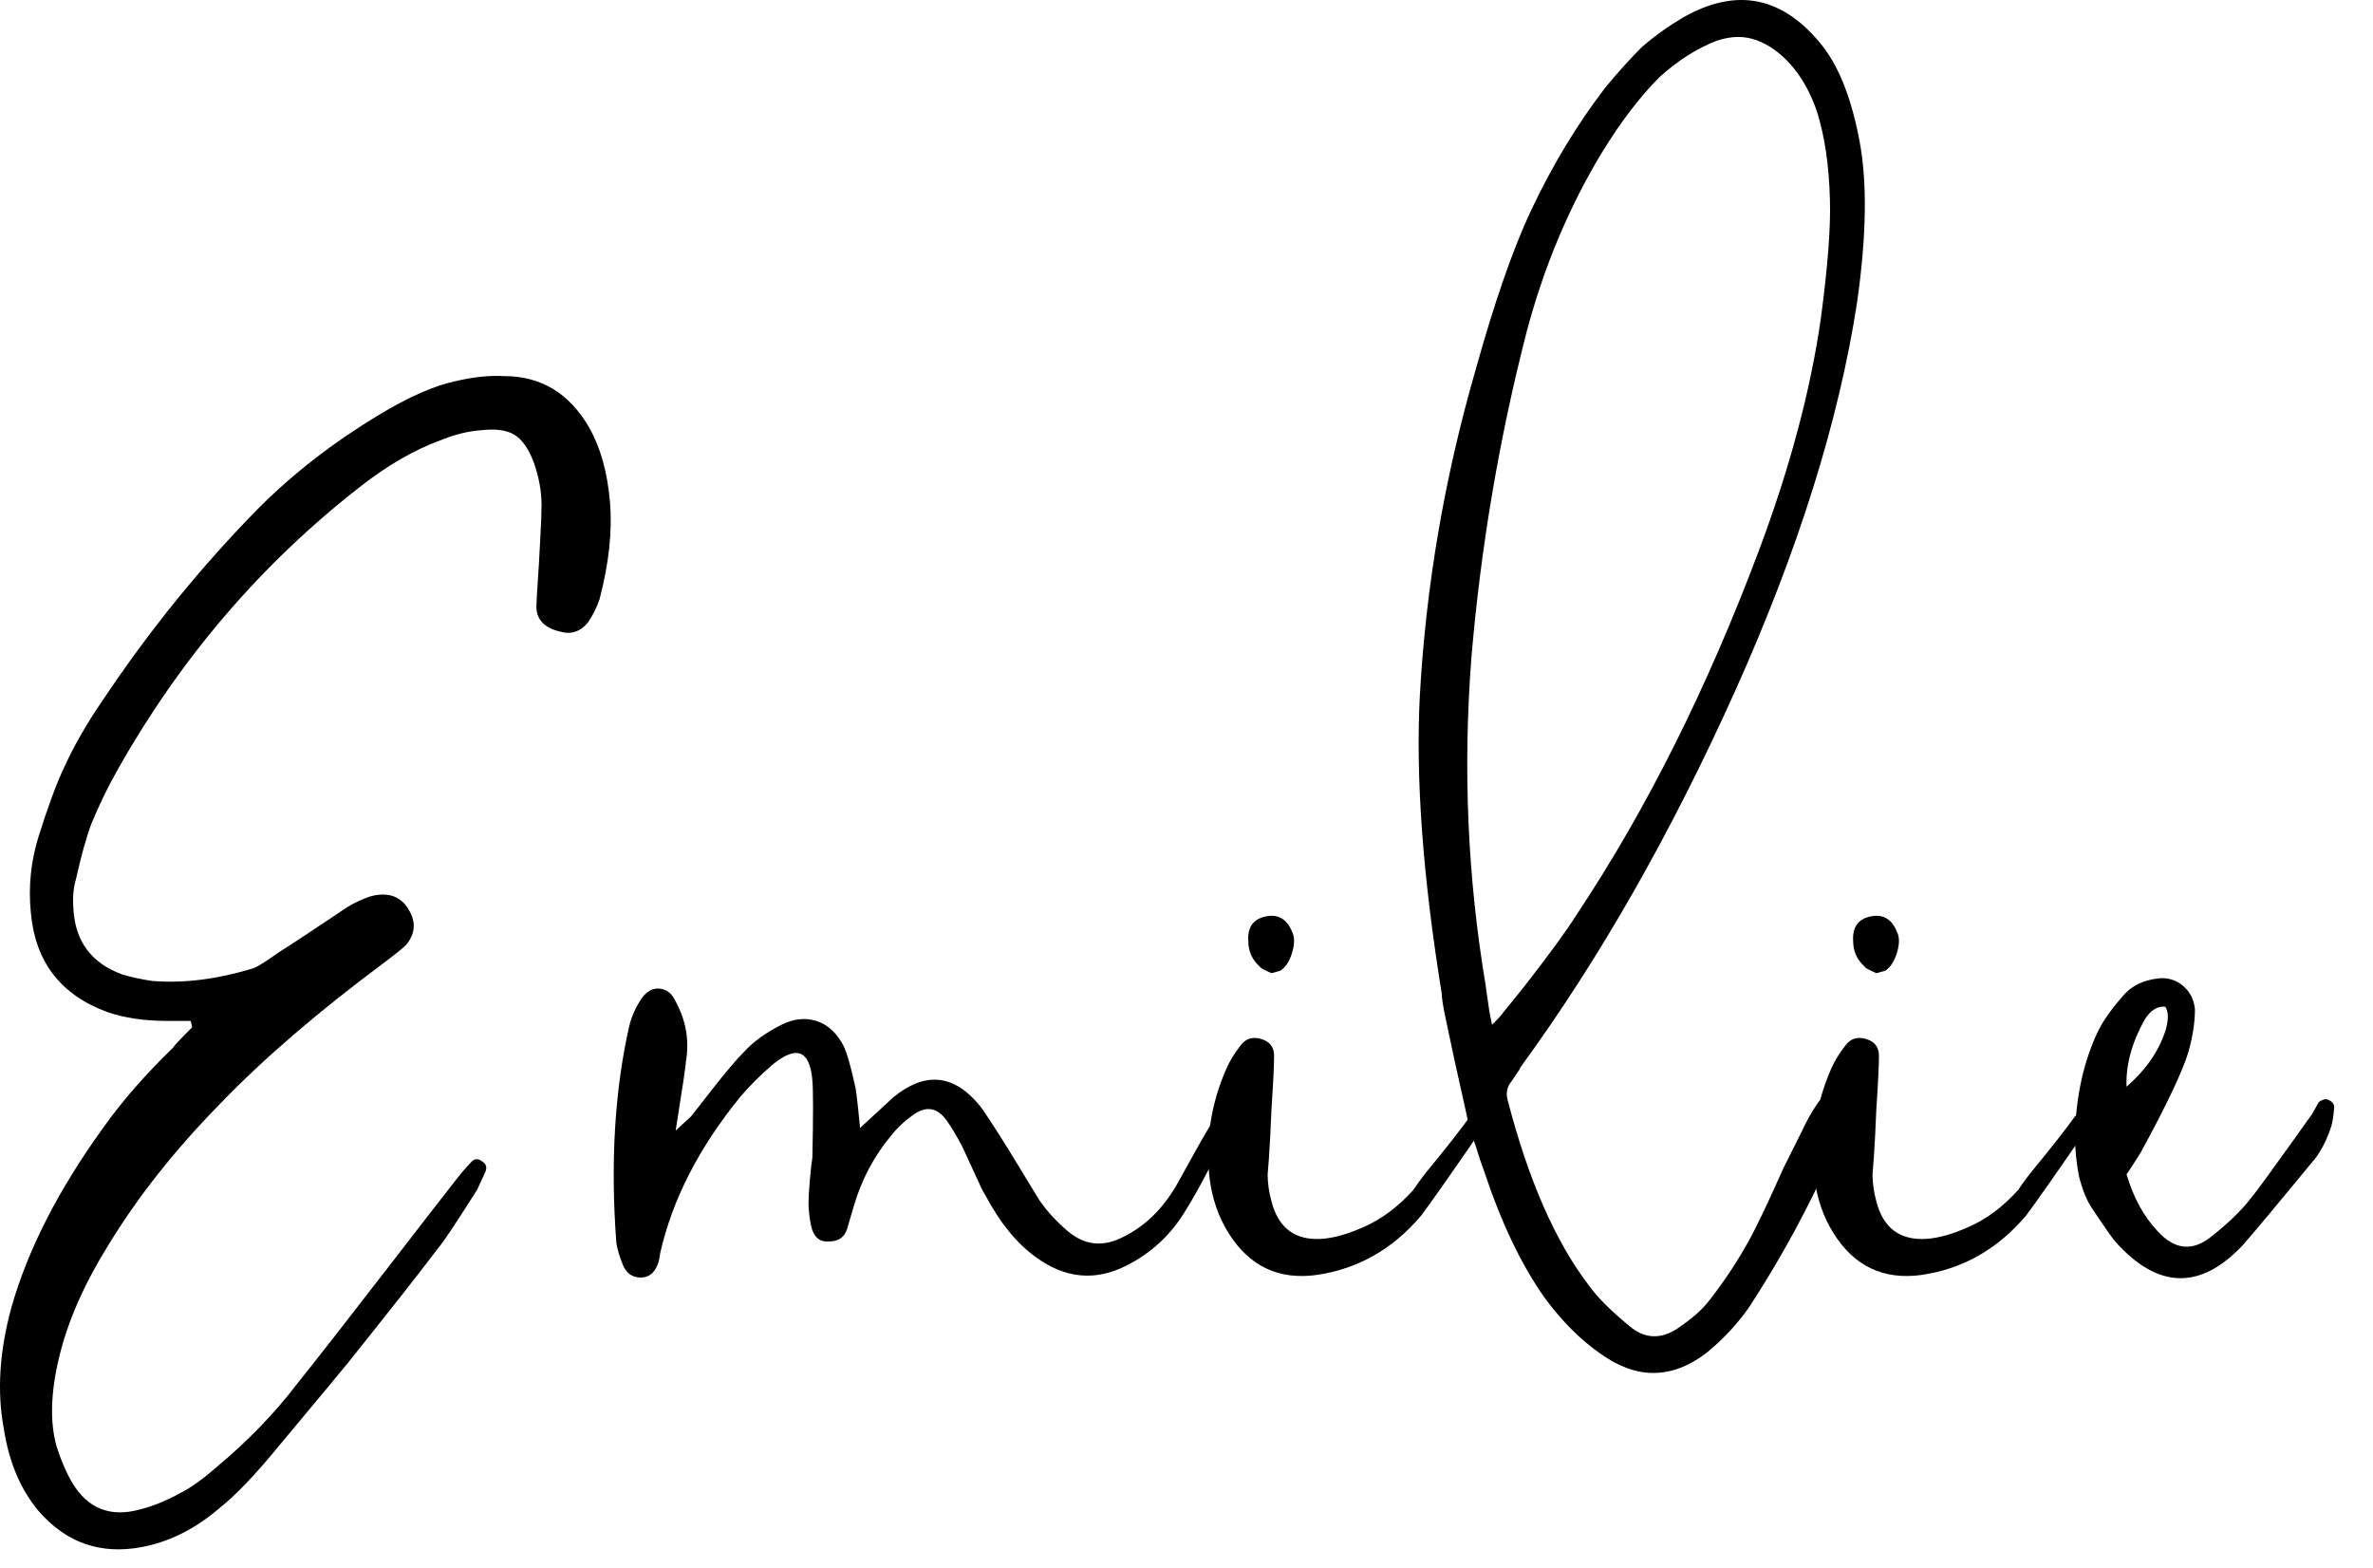
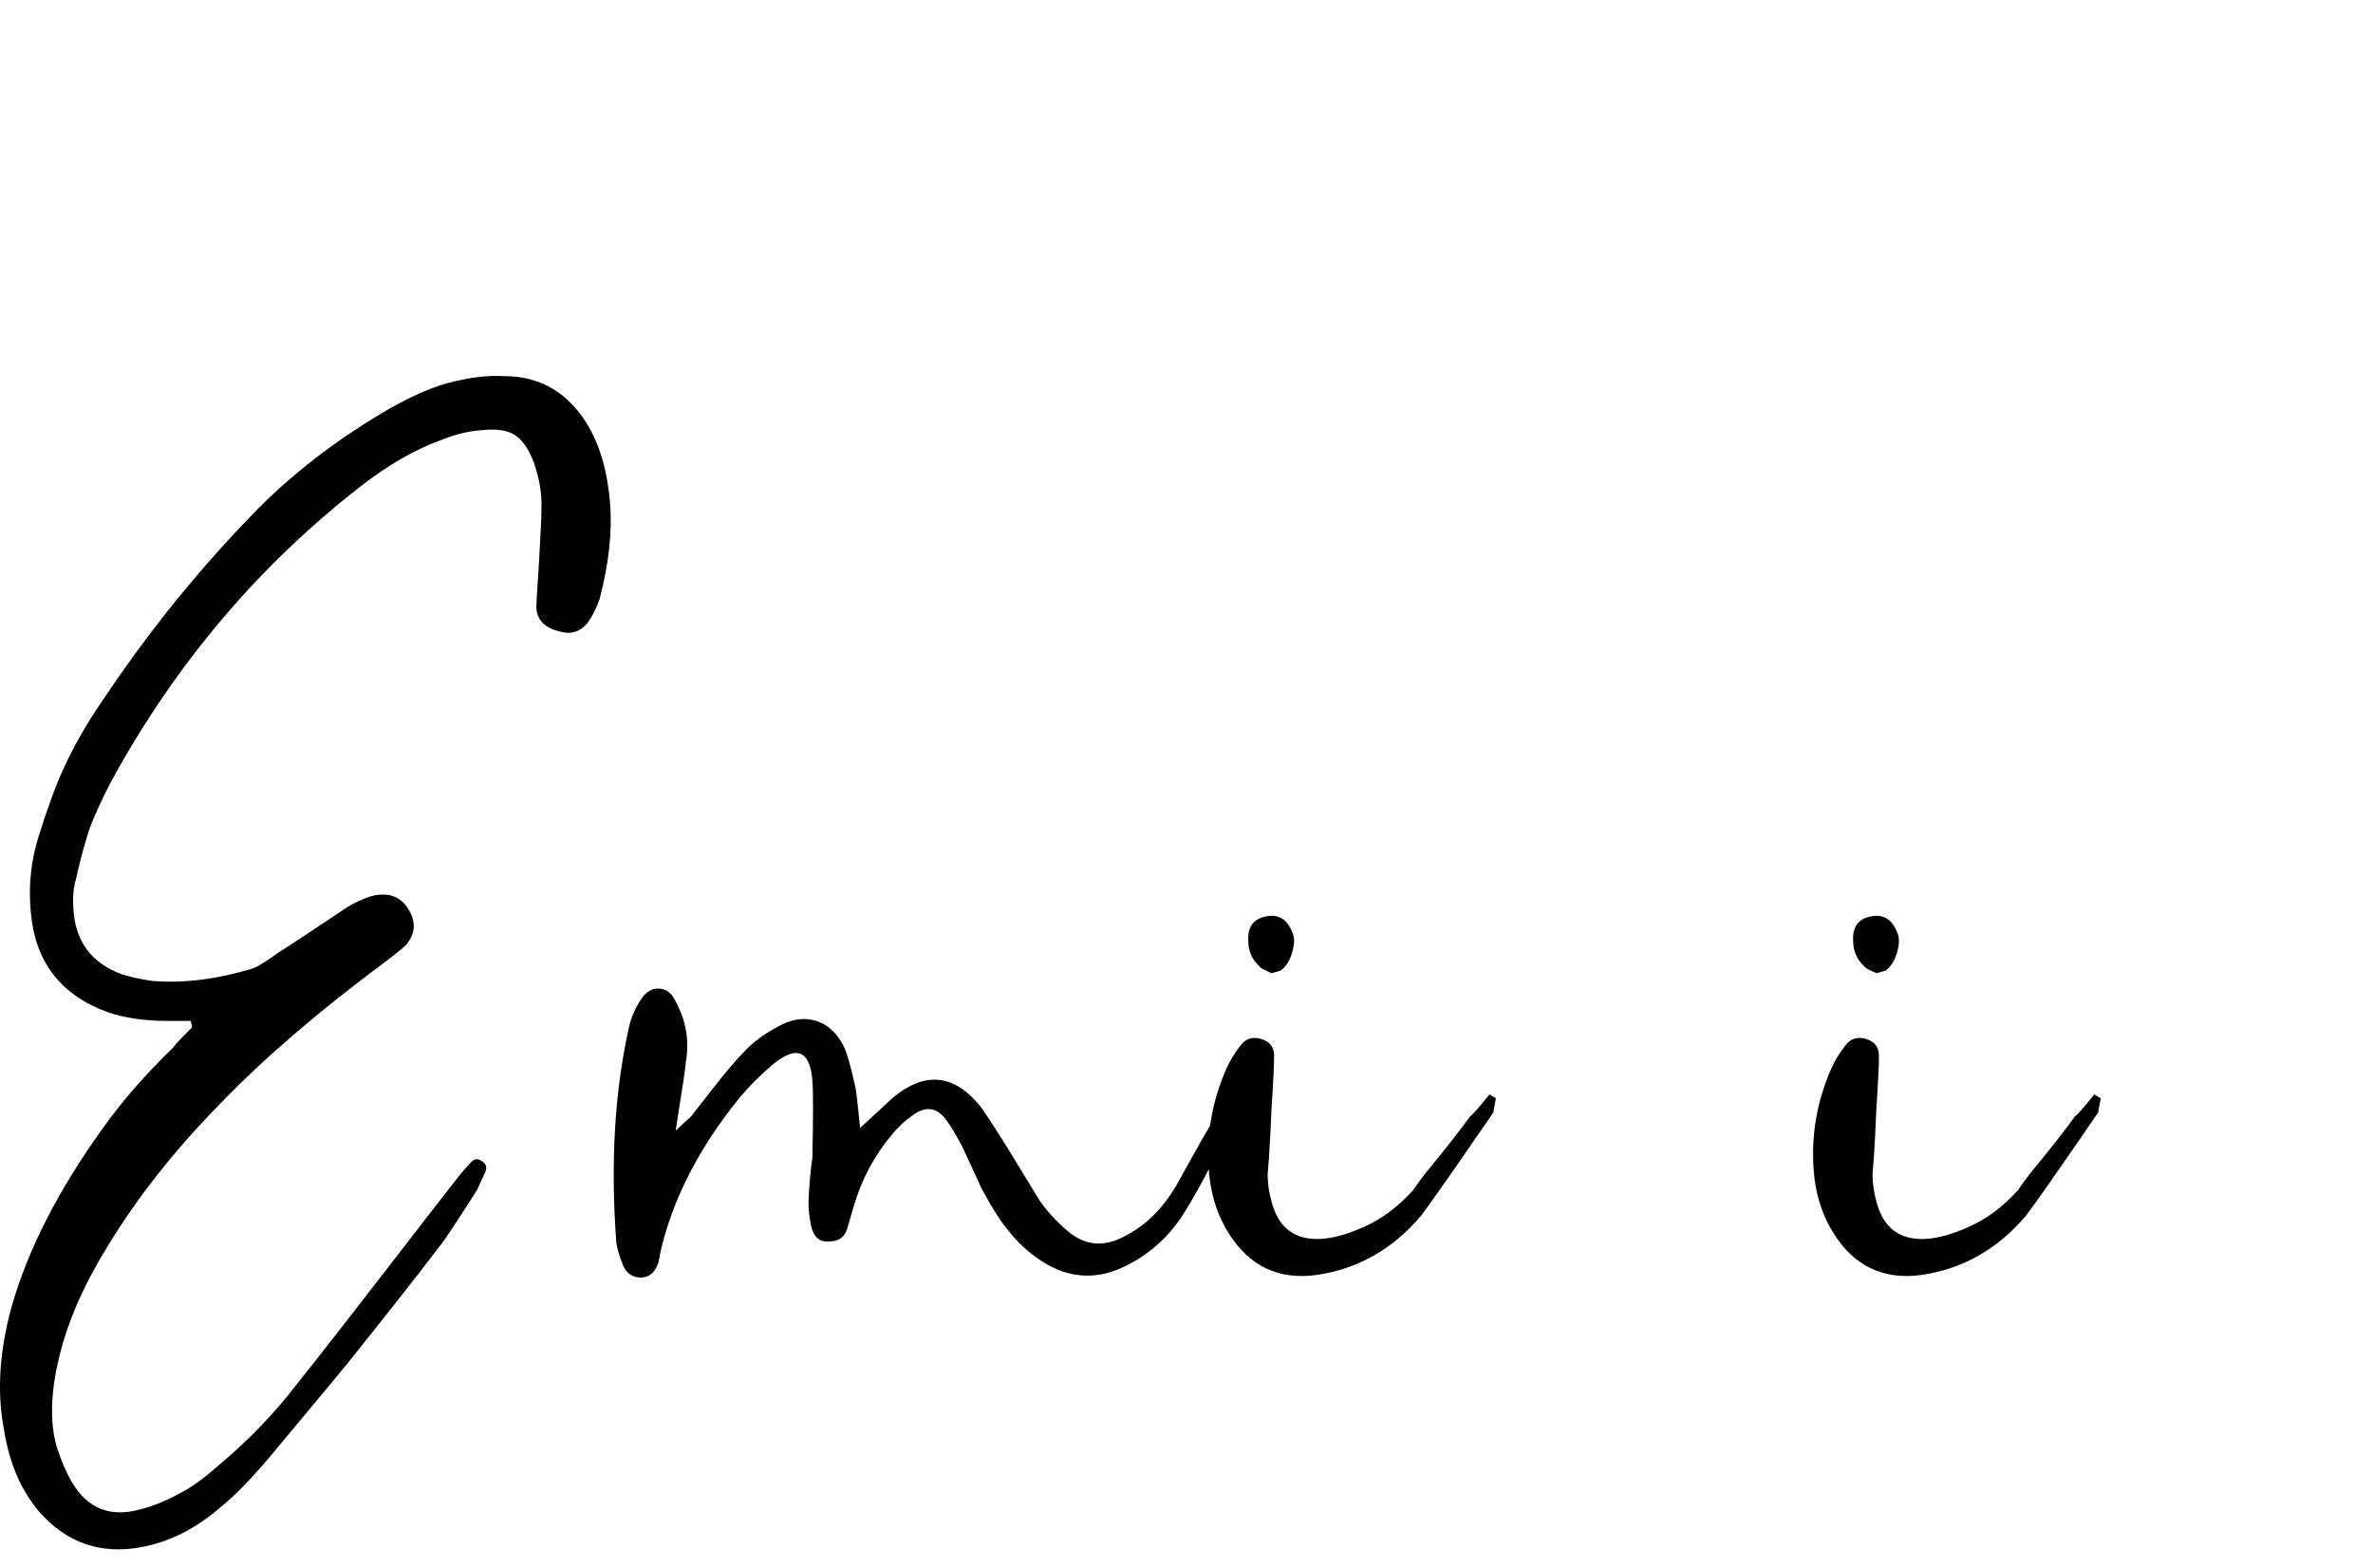
<svg xmlns="http://www.w3.org/2000/svg" width="100%" height="100%" viewBox="0 0 56 37" version="1.1" xml:space="preserve" style="fill-rule:evenodd;clip-rule:evenodd;stroke-linejoin:round;stroke-miterlimit:2;">
  <g>
    <path d="M4.532,24.246c0,-0.021 -0.01,-0.071 -0.03,-0.152l-0.548,0c-0.548,0 -1.025,-0.071 -1.431,-0.213c-1.095,-0.406 -1.694,-1.187 -1.795,-2.344c-0.061,-0.609 0,-1.207 0.182,-1.796c0.223,-0.71 0.426,-1.258 0.609,-1.643c0.243,-0.528 0.548,-1.055 0.913,-1.583c1.096,-1.643 2.323,-3.155 3.683,-4.535c0.811,-0.811 1.755,-1.542 2.83,-2.191c0.71,-0.426 1.309,-0.69 1.796,-0.791c0.426,-0.102 0.811,-0.142 1.156,-0.122c0.873,0 1.542,0.406 2.009,1.218c0.264,0.466 0.426,1.044 0.487,1.734c0.061,0.69 -0.02,1.461 -0.244,2.313c-0.06,0.183 -0.152,0.366 -0.273,0.548c-0.183,0.223 -0.406,0.294 -0.67,0.213c-0.345,-0.081 -0.528,-0.264 -0.548,-0.548c0,-0.121 0.02,-0.476 0.061,-1.065c0,-0.02 0.01,-0.208 0.03,-0.563c0.021,-0.355 0.031,-0.624 0.031,-0.806c0,-0.325 -0.061,-0.66 -0.183,-1.005c-0.121,-0.324 -0.274,-0.542 -0.456,-0.654c-0.183,-0.112 -0.447,-0.147 -0.792,-0.107c-0.304,0.021 -0.629,0.102 -0.973,0.244c-0.609,0.223 -1.238,0.588 -1.887,1.096c-2.313,1.805 -4.211,4.017 -5.692,6.634c-0.243,0.426 -0.456,0.863 -0.639,1.309c-0.122,0.325 -0.243,0.761 -0.365,1.309c-0.061,0.203 -0.081,0.436 -0.061,0.7c0.041,0.771 0.426,1.288 1.157,1.552c0.202,0.061 0.436,0.112 0.7,0.152c0.75,0.061 1.552,-0.04 2.404,-0.304c0.101,-0.041 0.294,-0.163 0.578,-0.365c0.163,-0.102 0.411,-0.264 0.746,-0.487c0.335,-0.224 0.593,-0.396 0.776,-0.518c0.142,-0.101 0.314,-0.193 0.517,-0.274c0.142,-0.061 0.284,-0.091 0.426,-0.091c0.284,0 0.498,0.137 0.64,0.411c0.142,0.274 0.111,0.532 -0.092,0.776c-0.081,0.081 -0.243,0.213 -0.487,0.396c-1.582,1.176 -2.881,2.292 -3.895,3.347c-1.076,1.096 -1.958,2.212 -2.648,3.348c-0.568,0.913 -0.954,1.791 -1.157,2.633c-0.203,0.842 -0.223,1.547 -0.061,2.115c0.102,0.325 0.224,0.609 0.366,0.852c0.365,0.609 0.892,0.822 1.582,0.639c0.325,-0.081 0.649,-0.213 0.974,-0.395c0.244,-0.122 0.528,-0.325 0.852,-0.609c0.731,-0.609 1.36,-1.258 1.887,-1.948c0.487,-0.608 1.177,-1.491 2.07,-2.648c0.893,-1.156 1.451,-1.876 1.674,-2.16c0.142,-0.183 0.264,-0.325 0.365,-0.427c0.081,-0.101 0.172,-0.111 0.274,-0.03c0.101,0.061 0.122,0.152 0.061,0.274c-0.102,0.223 -0.163,0.355 -0.183,0.396c-0.487,0.771 -0.791,1.227 -0.913,1.369c-0.446,0.589 -1.156,1.491 -2.13,2.709c-0.081,0.101 -0.629,0.761 -1.644,1.978c-0.548,0.67 -1.014,1.157 -1.4,1.461c-0.568,0.487 -1.177,0.791 -1.826,0.913c-0.974,0.183 -1.785,-0.101 -2.435,-0.852c-0.426,-0.507 -0.7,-1.157 -0.821,-1.948c-0.163,-0.872 -0.102,-1.826 0.182,-2.861c0.386,-1.359 1.106,-2.769 2.161,-4.23c0.446,-0.629 0.994,-1.258 1.644,-1.887c0.04,-0.061 0.192,-0.223 0.456,-0.487Z" style="fill-rule:nonzero;" />
    <path d="M28.697,26.346c0,-0.021 0.163,-0.163 0.487,-0.426c-0.04,0.365 -0.071,0.548 -0.091,0.548c-0.487,0.994 -0.852,1.684 -1.096,2.069c-0.345,0.589 -0.821,1.035 -1.43,1.339c-0.73,0.365 -1.441,0.294 -2.13,-0.213c-0.447,-0.324 -0.843,-0.811 -1.187,-1.461c-0.061,-0.101 -0.122,-0.223 -0.183,-0.365l-0.365,-0.791c-0.142,-0.264 -0.264,-0.467 -0.366,-0.609c-0.223,-0.304 -0.486,-0.345 -0.791,-0.122c-0.203,0.142 -0.375,0.305 -0.517,0.487c-0.406,0.487 -0.7,1.045 -0.883,1.674l-0.152,0.518c-0.061,0.203 -0.203,0.304 -0.426,0.304c-0.223,0.02 -0.365,-0.101 -0.426,-0.365c-0.041,-0.203 -0.061,-0.386 -0.061,-0.548c0,-0.102 0.01,-0.274 0.03,-0.517c0.021,-0.244 0.041,-0.427 0.061,-0.548c0.021,-0.974 0.021,-1.583 0,-1.826c-0.061,-0.711 -0.375,-0.832 -0.943,-0.366c-0.284,0.244 -0.538,0.497 -0.761,0.761c-0.974,1.197 -1.603,2.425 -1.887,3.683c-0.02,0.142 -0.041,0.233 -0.061,0.274c-0.081,0.203 -0.213,0.304 -0.396,0.304c-0.202,0 -0.345,-0.101 -0.426,-0.304c-0.081,-0.203 -0.132,-0.376 -0.152,-0.518c-0.142,-1.887 -0.04,-3.591 0.304,-5.113c0.061,-0.243 0.163,-0.466 0.305,-0.669c0.122,-0.163 0.264,-0.234 0.426,-0.213c0.162,0.02 0.284,0.121 0.365,0.304c0.244,0.446 0.325,0.913 0.244,1.4c0,0.081 -0.082,0.629 -0.244,1.644c0.244,-0.224 0.365,-0.335 0.365,-0.335c0,0 0.163,-0.208 0.487,-0.624c0.325,-0.416 0.579,-0.715 0.761,-0.898c0.223,-0.243 0.518,-0.456 0.883,-0.639c0.284,-0.142 0.558,-0.173 0.822,-0.091c0.263,0.081 0.476,0.274 0.639,0.578c0.081,0.162 0.172,0.477 0.274,0.943c0.02,0.041 0.06,0.376 0.121,1.005c0.508,-0.467 0.771,-0.71 0.792,-0.731c0.75,-0.608 1.43,-0.537 2.039,0.213c0.081,0.102 0.294,0.426 0.639,0.974l0.761,1.248c0.182,0.264 0.406,0.507 0.669,0.73c0.406,0.345 0.853,0.386 1.34,0.122c0.486,-0.243 0.892,-0.639 1.217,-1.187c0.101,-0.182 0.254,-0.456 0.456,-0.821c0.203,-0.366 0.366,-0.64 0.487,-0.822Z" style="fill-rule:nonzero;" />
    <path d="M35.15,25.828c0.06,0.041 0.111,0.071 0.152,0.092c-0.041,0.203 -0.061,0.314 -0.061,0.334c-0.933,1.36 -1.502,2.172 -1.704,2.435c-0.67,0.792 -1.492,1.258 -2.466,1.4c-0.892,0.122 -1.582,-0.203 -2.069,-0.974c-0.244,-0.385 -0.396,-0.821 -0.457,-1.308c-0.101,-0.893 0.031,-1.755 0.396,-2.587c0.081,-0.183 0.193,-0.366 0.335,-0.548c0.121,-0.162 0.284,-0.213 0.487,-0.152c0.203,0.061 0.304,0.192 0.304,0.395c0,0.224 -0.02,0.639 -0.061,1.248c0,0.041 -0.01,0.259 -0.03,0.655c-0.021,0.395 -0.041,0.694 -0.061,0.897c0,0.203 0.03,0.416 0.091,0.639c0.162,0.629 0.558,0.924 1.187,0.883c0.284,-0.02 0.609,-0.111 0.974,-0.274c0.426,-0.182 0.822,-0.477 1.187,-0.882c0.122,-0.183 0.259,-0.366 0.411,-0.548c0.152,-0.183 0.319,-0.391 0.502,-0.624c0.183,-0.234 0.325,-0.421 0.426,-0.563c0.061,-0.041 0.213,-0.213 0.457,-0.518Zm-5.144,-2.86c-0.183,-0.082 -0.274,-0.132 -0.274,-0.153c-0.182,-0.162 -0.274,-0.365 -0.274,-0.608c-0.02,-0.325 0.117,-0.518 0.411,-0.579c0.294,-0.061 0.502,0.061 0.624,0.366c0.061,0.121 0.061,0.284 0,0.487c-0.061,0.202 -0.152,0.344 -0.274,0.426c0,0 -0.071,0.02 -0.213,0.061Z" style="fill-rule:nonzero;" />
-     <path d="M35.789,25.341c0,0 -0.041,0.061 -0.122,0.183c-0.101,0.122 -0.132,0.264 -0.091,0.426c0.487,1.887 1.126,3.348 1.917,4.383c0.203,0.284 0.528,0.608 0.974,0.974c0.345,0.284 0.71,0.304 1.096,0.061c0.365,-0.244 0.629,-0.477 0.791,-0.7c0.365,-0.467 0.69,-0.964 0.974,-1.492c0.183,-0.345 0.436,-0.882 0.761,-1.613c0.162,-0.324 0.304,-0.609 0.426,-0.852c0.122,-0.264 0.254,-0.497 0.396,-0.7c0.101,-0.142 0.243,-0.172 0.426,-0.091c0.162,0.081 0.223,0.203 0.182,0.365c-0.081,0.426 -0.172,0.741 -0.274,0.943c-0.548,1.238 -1.197,2.435 -1.948,3.592c-0.263,0.385 -0.588,0.74 -0.973,1.065c-0.427,0.345 -0.863,0.517 -1.309,0.517c-0.406,0 -0.822,-0.152 -1.248,-0.456c-0.467,-0.325 -0.903,-0.761 -1.309,-1.309c-0.548,-0.771 -1.024,-1.765 -1.43,-2.983c-0.061,-0.162 -0.132,-0.375 -0.213,-0.639l-0.122,-0.334l-0.365,-1.644c-0.081,-0.385 -0.152,-0.72 -0.213,-1.004c-0.061,-0.284 -0.091,-0.477 -0.091,-0.579c-0.447,-2.759 -0.619,-5.102 -0.518,-7.03c0.142,-2.577 0.578,-5.133 1.309,-7.67c0.446,-1.603 0.882,-2.861 1.309,-3.774c0.507,-1.075 1.095,-2.049 1.765,-2.921c0.304,-0.366 0.588,-0.68 0.852,-0.944c0.304,-0.264 0.629,-0.497 0.974,-0.7c1.278,-0.73 2.384,-0.497 3.317,0.7c0.386,0.507 0.67,1.248 0.852,2.222c0.183,0.974 0.163,2.242 -0.06,3.804c-0.427,2.78 -1.38,5.824 -2.861,9.131c-1.522,3.388 -3.216,6.361 -5.083,8.917c0,0.021 -0.03,0.071 -0.091,0.152Zm-0.305,-1.46c0.102,-0.122 0.274,-0.335 0.518,-0.64c0.568,-0.73 0.974,-1.288 1.217,-1.674c1.644,-2.475 3.074,-5.336 4.292,-8.582c0.73,-1.948 1.217,-3.774 1.46,-5.478c0.163,-1.218 0.234,-2.151 0.213,-2.8c-0.02,-0.792 -0.121,-1.482 -0.304,-2.07c-0.223,-0.649 -0.558,-1.136 -1.004,-1.461c-0.284,-0.203 -0.568,-0.304 -0.852,-0.304c-0.163,0 -0.335,0.03 -0.518,0.091c-0.466,0.183 -0.913,0.467 -1.339,0.852c-0.467,0.467 -0.923,1.065 -1.37,1.796c-0.771,1.278 -1.359,2.678 -1.765,4.2c-0.649,2.516 -1.085,5.083 -1.308,7.7c-0.203,2.617 -0.092,5.194 0.334,7.73c0,0.021 0.031,0.234 0.092,0.64l0.06,0.304c0,0 0.021,-0.02 0.061,-0.061c0.102,-0.101 0.173,-0.183 0.213,-0.243Z" style="fill-rule:nonzero;" />
    <path d="M49.424,25.828c0.06,0.041 0.111,0.071 0.152,0.092c-0.041,0.203 -0.061,0.314 -0.061,0.334c-0.933,1.36 -1.502,2.172 -1.704,2.435c-0.67,0.792 -1.492,1.258 -2.466,1.4c-0.892,0.122 -1.582,-0.203 -2.069,-0.974c-0.244,-0.385 -0.396,-0.821 -0.457,-1.308c-0.101,-0.893 0.031,-1.755 0.396,-2.587c0.081,-0.183 0.193,-0.366 0.335,-0.548c0.121,-0.162 0.284,-0.213 0.487,-0.152c0.203,0.061 0.304,0.192 0.304,0.395c0,0.224 -0.02,0.639 -0.061,1.248c0,0.041 -0.01,0.259 -0.03,0.655c-0.021,0.395 -0.041,0.694 -0.061,0.897c0,0.203 0.03,0.416 0.091,0.639c0.162,0.629 0.558,0.924 1.187,0.883c0.284,-0.02 0.609,-0.111 0.974,-0.274c0.426,-0.182 0.822,-0.477 1.187,-0.882c0.122,-0.183 0.259,-0.366 0.411,-0.548c0.152,-0.183 0.319,-0.391 0.502,-0.624c0.183,-0.234 0.325,-0.421 0.426,-0.563c0.061,-0.041 0.213,-0.213 0.457,-0.518Zm-5.144,-2.86c-0.183,-0.082 -0.274,-0.132 -0.274,-0.153c-0.182,-0.162 -0.274,-0.365 -0.274,-0.608c-0.02,-0.325 0.117,-0.518 0.411,-0.579c0.294,-0.061 0.502,0.061 0.624,0.366c0.061,0.121 0.061,0.284 0,0.487c-0.061,0.202 -0.152,0.344 -0.274,0.426c0,0 -0.071,0.02 -0.213,0.061Z" style="fill-rule:nonzero;" />
-     <path d="M54.932,25.95c0.102,0.041 0.153,0.102 0.153,0.183c-0.021,0.243 -0.051,0.416 -0.092,0.517c-0.101,0.284 -0.223,0.518 -0.365,0.7c-0.852,1.035 -1.42,1.715 -1.704,2.039c-0.995,1.055 -1.989,1.035 -2.983,-0.061c-0.061,-0.06 -0.254,-0.334 -0.578,-0.821c-0.122,-0.183 -0.223,-0.437 -0.305,-0.761c-0.06,-0.325 -0.091,-0.639 -0.091,-0.944c0.02,-0.872 0.183,-1.653 0.487,-2.343c0.122,-0.284 0.325,-0.589 0.609,-0.913c0.203,-0.264 0.497,-0.416 0.882,-0.457c0.224,-0.02 0.416,0.041 0.579,0.183c0.162,0.142 0.253,0.324 0.274,0.548c0,0.304 -0.051,0.639 -0.153,1.004c-0.142,0.467 -0.517,1.258 -1.126,2.374l-0.213,0.335c-0.04,0.061 -0.081,0.121 -0.122,0.182c0.163,0.548 0.406,0.995 0.731,1.339c0.406,0.447 0.832,0.487 1.278,0.122c0.386,-0.304 0.69,-0.598 0.913,-0.882c0.122,-0.142 0.609,-0.812 1.461,-2.009c0.102,-0.183 0.152,-0.274 0.152,-0.274c0.081,-0.061 0.152,-0.081 0.213,-0.061Zm-4.321,-1.887c-0.305,0.548 -0.447,1.076 -0.427,1.583c0.447,-0.386 0.751,-0.822 0.914,-1.309c0.081,-0.264 0.081,-0.456 0,-0.578c-0.183,-0.02 -0.345,0.081 -0.487,0.304Z" style="fill-rule:nonzero;" />
  </g>
</svg>